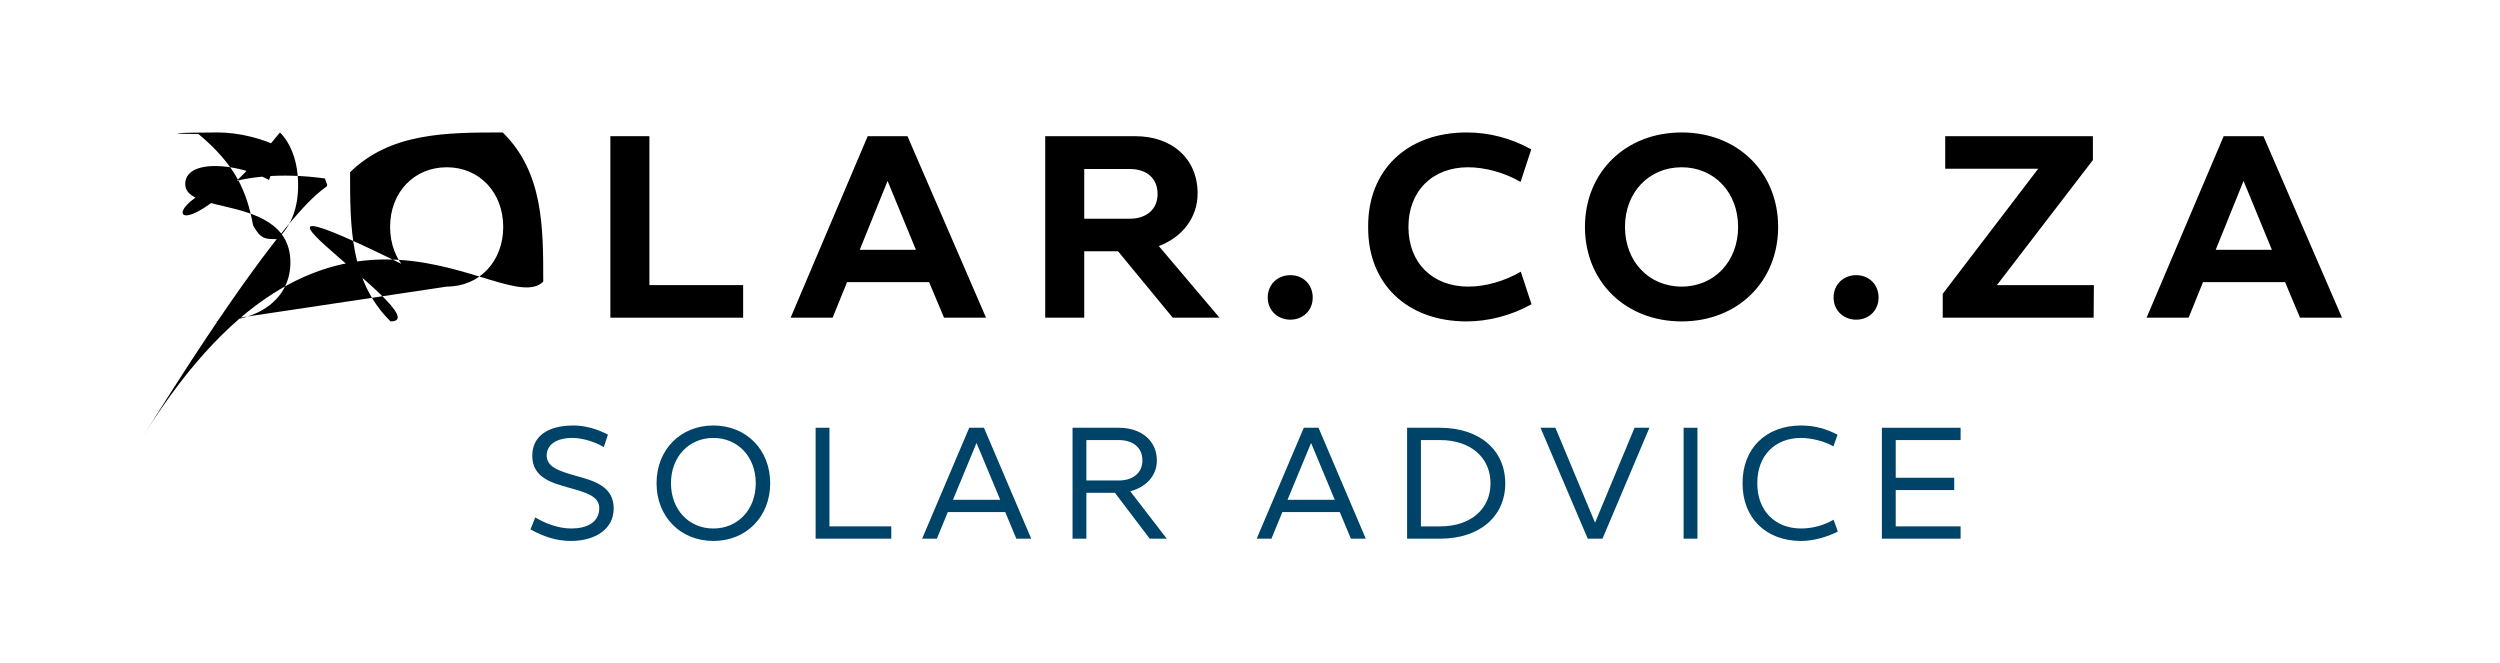
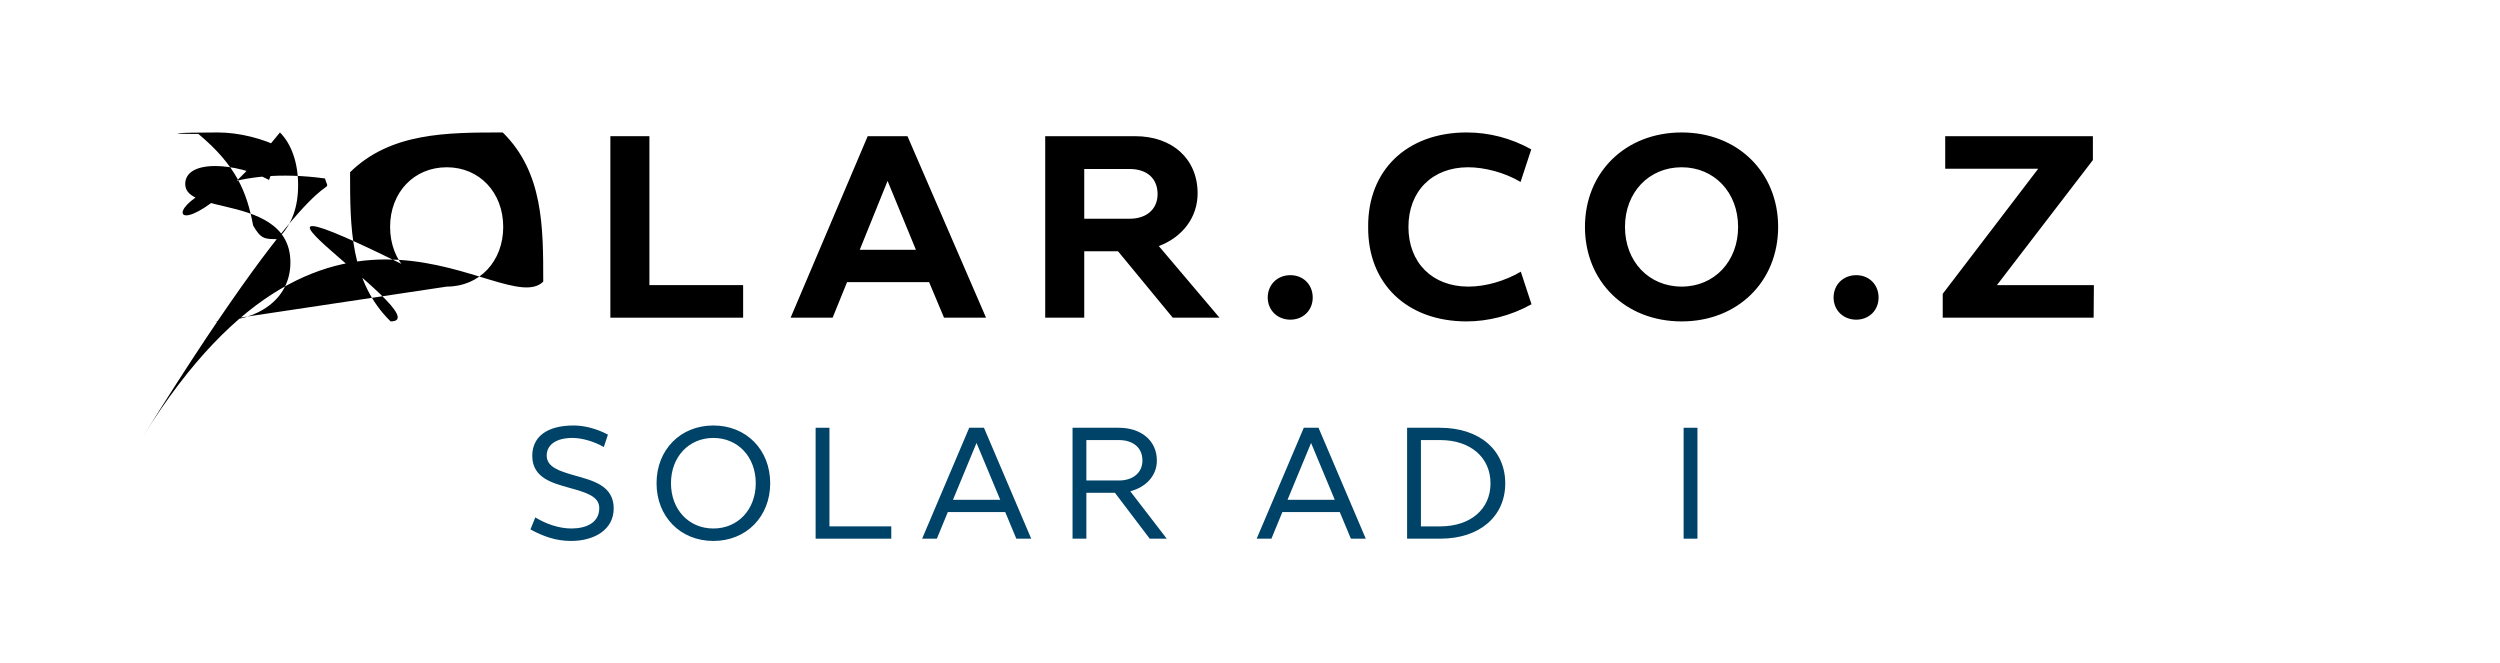
<svg xmlns="http://www.w3.org/2000/svg" width="181" height="48" viewBox="0 0 181 48">
  <g fill="none" fill-rule="evenodd">
    <rect width="181" height="48" />
    <g fill="#000" fill-rule="nonzero" transform="translate(10.387 9.59)">
      <path d="M5.166 13.68C8.298 13.68 10.638 12.078 10.638 9.414 10.638 6.606 8.082 5.868 5.922 5.364 4.032 4.932 3.024 4.608 3.024 3.726 3.024 2.916 3.798 2.43 5.202 2.43 6.39 2.43 7.92 2.808 9.09 3.438L9.972 1.116C8.64.432 6.912 5.68434189e-14 5.382 5.68434189e-14 2.358 5.68434189e-14.108 1.35.108 3.978.108 6.696 2.376 7.488 4.302 7.938 6.732 8.496 7.722 8.784 7.722 9.684 7.722 10.764 6.714 11.196 5.382 11.196 3.816 11.196 2.124 10.674.792 9.882L0 12.33C1.548 13.14 3.33 13.68 5.166 13.68ZM21.96 13.68C26.01 13.68 28.944 10.8 28.944 6.84 28.944 2.88 26.01 5.68434189e-14 21.96 5.68434189e-14 17.892 5.68434189e-14 14.958 2.88 14.958 6.84 14.958 10.8 17.892 13.68 21.96 13.68ZM21.96 11.16C19.584 11.16 17.856 9.342 17.856 6.84 17.856 4.338 19.584 2.52 21.96 2.52 24.318 2.52 26.046 4.338 26.046 6.84 26.046 9.342 24.318 11.16 21.96 11.16Z" />
      <polygon points="33.804 13.41 43.416 13.41 43.416 11.052 36.63 11.052 36.63 .27 33.804 .27" />
      <path d="M46.854 13.41 49.896 13.41 50.94 10.836 56.88 10.836 57.96 13.41 61.002 13.41 55.314.27 52.434.27 46.854 13.41ZM51.858 8.496 53.874 3.51 55.926 8.496 51.858 8.496ZM77.904 13.41 73.512 8.226C75.222 7.578 76.32 6.156 76.32 4.41 76.32 1.908 74.484.27 71.802.27L65.286.27 65.286 13.41 68.112 13.41 68.112 8.604 70.56 8.604 74.52 13.41 77.904 13.41ZM68.112 2.646 71.406 2.646C72.612 2.646 73.422 3.294 73.422 4.464 73.422 5.562 72.612 6.246 71.406 6.246L68.112 6.246 68.112 2.646ZM83.034 13.554C83.97 13.554 84.654 12.87 84.654 11.952 84.654 11.016 83.97 10.332 83.034 10.332 82.098 10.332 81.396 11.016 81.396 11.952 81.396 12.87 82.098 13.554 83.034 13.554ZM95.796 13.68C97.308 13.68 98.982 13.284 100.494 12.438L99.72 10.08C98.55 10.764 97.164 11.16 95.922 11.16 93.312 11.16 91.584 9.432 91.584 6.84 91.584 4.248 93.312 2.52 95.904 2.52 97.092 2.52 98.55 2.898 99.702 3.582L100.476 1.224C99.018.414 97.434 5.68434189e-14 95.796 5.68434189e-14 91.476 5.68434189e-14 88.632 2.736 88.668 6.84 88.632 10.944 91.476 13.68 95.796 13.68ZM111.366 13.68C115.416 13.68 118.35 10.8 118.35 6.84 118.35 2.88 115.416 5.68434189e-14 111.366 5.68434189e-14 107.298 5.68434189e-14 104.364 2.88 104.364 6.84 104.364 10.8 107.298 13.68 111.366 13.68ZM111.366 11.16C108.99 11.16 107.262 9.342 107.262 6.84 107.262 4.338 108.99 2.52 111.366 2.52 113.724 2.52 115.452 4.338 115.452 6.84 115.452 9.342 113.724 11.16 111.366 11.16ZM124.002 13.554C124.938 13.554 125.622 12.87 125.622 11.952 125.622 11.016 124.938 10.332 124.002 10.332 123.066 10.332 122.364 11.016 122.364 11.952 122.364 12.87 123.066 13.554 124.002 13.554Z" />
      <polygon points="134.19 11.052 141.138 1.998 141.138 .27 130.446 .27 130.446 2.628 137.178 2.628 130.266 11.682 130.266 13.41 141.192 13.41 141.21 11.052" />
-       <path d="M145.026,13.41 L148.068,13.41 L149.112,10.836 L155.052,10.836 L156.132,13.41 L159.174,13.41 L153.486,0.27 L150.606,0.27 L145.026,13.41 Z M150.03,8.496 L152.046,3.51 L154.098,8.496 L150.03,8.496 Z" />
    </g>
    <g fill="#004368" fill-rule="nonzero" transform="translate(38.404 30.805)">
      <path d="M2.937 8.36C4.609 8.36 6.028 7.557 6.028 6.006 6.028 4.356 4.532 3.993 3.201 3.619 2.134 3.311 1.177 3.025 1.177 2.178 1.177 1.397 1.859.902 3.047.902 3.707.902 4.598 1.144 5.313 1.562L5.61.66C4.774.22 3.883 0 3.124 0 1.199 0 .132.814.132 2.2.132 3.828 1.661 4.18 2.805 4.51 4.026 4.851 4.983 5.115 4.983 5.984 4.983 7.029 4.059 7.458 2.959 7.458 2.068 7.458 1.1 7.117.352 6.655L0 7.524C.924 8.03 1.848 8.36 2.937 8.36ZM13.244 8.36C15.631 8.36 17.358 6.6 17.358 4.18 17.358 1.76 15.631 0 13.244 0 10.857 0 9.13 1.76 9.13 4.18 9.13 6.6 10.857 8.36 13.244 8.36ZM13.244 7.458C11.462 7.458 10.175 6.083 10.175 4.18 10.175 2.277 11.462.902 13.244.902 15.026.902 16.313 2.277 16.313 4.18 16.313 6.083 15.026 7.458 13.244 7.458Z" />
      <polygon points="20.647 8.195 26.125 8.195 26.125 7.304 21.648 7.304 21.648 .165 20.647 .165" />
      <path d="M28.358 8.195 29.425 8.195 30.217 6.27 34.375 6.27 35.178 8.195 36.256 8.195 32.835.165 31.768.165 28.358 8.195ZM30.591 5.379 32.296 1.265 34.012 5.379 30.591 5.379ZM46.068 8.195 43.428 4.763C44.561 4.466 45.353 3.641 45.353 2.541 45.353 1.089 44.209.165 42.603.165L39.248.165 39.248 8.195 40.249 8.195 40.249 4.873 42.317 4.873 44.836 8.195 46.068 8.195ZM40.249 1.056 42.603 1.056C43.593 1.056 44.308 1.573 44.308 2.541 44.308 3.432 43.604 3.982 42.614 3.982L40.249 3.982 40.249 1.056ZM52.58 8.195 53.647 8.195 54.439 6.27 58.597 6.27 59.4 8.195 60.478 8.195 57.057.165 55.99.165 52.58 8.195ZM54.813 5.379 56.518 1.265 58.234 5.379 54.813 5.379ZM63.47 8.195 65.868 8.195C68.717 8.195 70.576 6.589 70.576 4.191 70.576 1.771 68.706.165 65.846.165L63.47.165 63.47 8.195ZM64.471 7.304 64.471 1.056 65.868 1.056C68.057 1.056 69.509 2.31 69.509 4.191 69.509 6.061 68.057 7.304 65.868 7.304L64.471 7.304Z" />
-       <polygon points="76.549 8.195 77.616 8.195 81.015 .165 79.937 .165 77.077 7.04 74.206 .165 73.128 .165" />
      <polygon points="83.49 8.195 84.491 8.195 84.491 .165 83.49 .165" />
-       <path d="M91.993,8.36 C92.829,8.36 93.819,8.107 94.655,7.678 L94.347,6.82 C93.687,7.216 92.818,7.458 92.004,7.458 C90.09,7.458 88.814,6.149 88.825,4.18 C88.814,2.211 90.079,0.902 91.993,0.902 C92.719,0.902 93.698,1.133 94.336,1.518 L94.633,0.671 C93.874,0.264 93.005,0 91.993,0 C89.441,0 87.747,1.672 87.758,4.18 C87.747,6.688 89.441,8.36 91.993,8.36 Z" />
-       <polygon points="103.543 1.056 103.543 .165 97.845 .165 97.845 8.195 103.543 8.195 103.543 7.304 98.846 7.304 98.846 4.675 103.081 4.675 103.081 3.784 98.846 3.784 98.846 1.056" />
    </g>
  </g>
</svg>